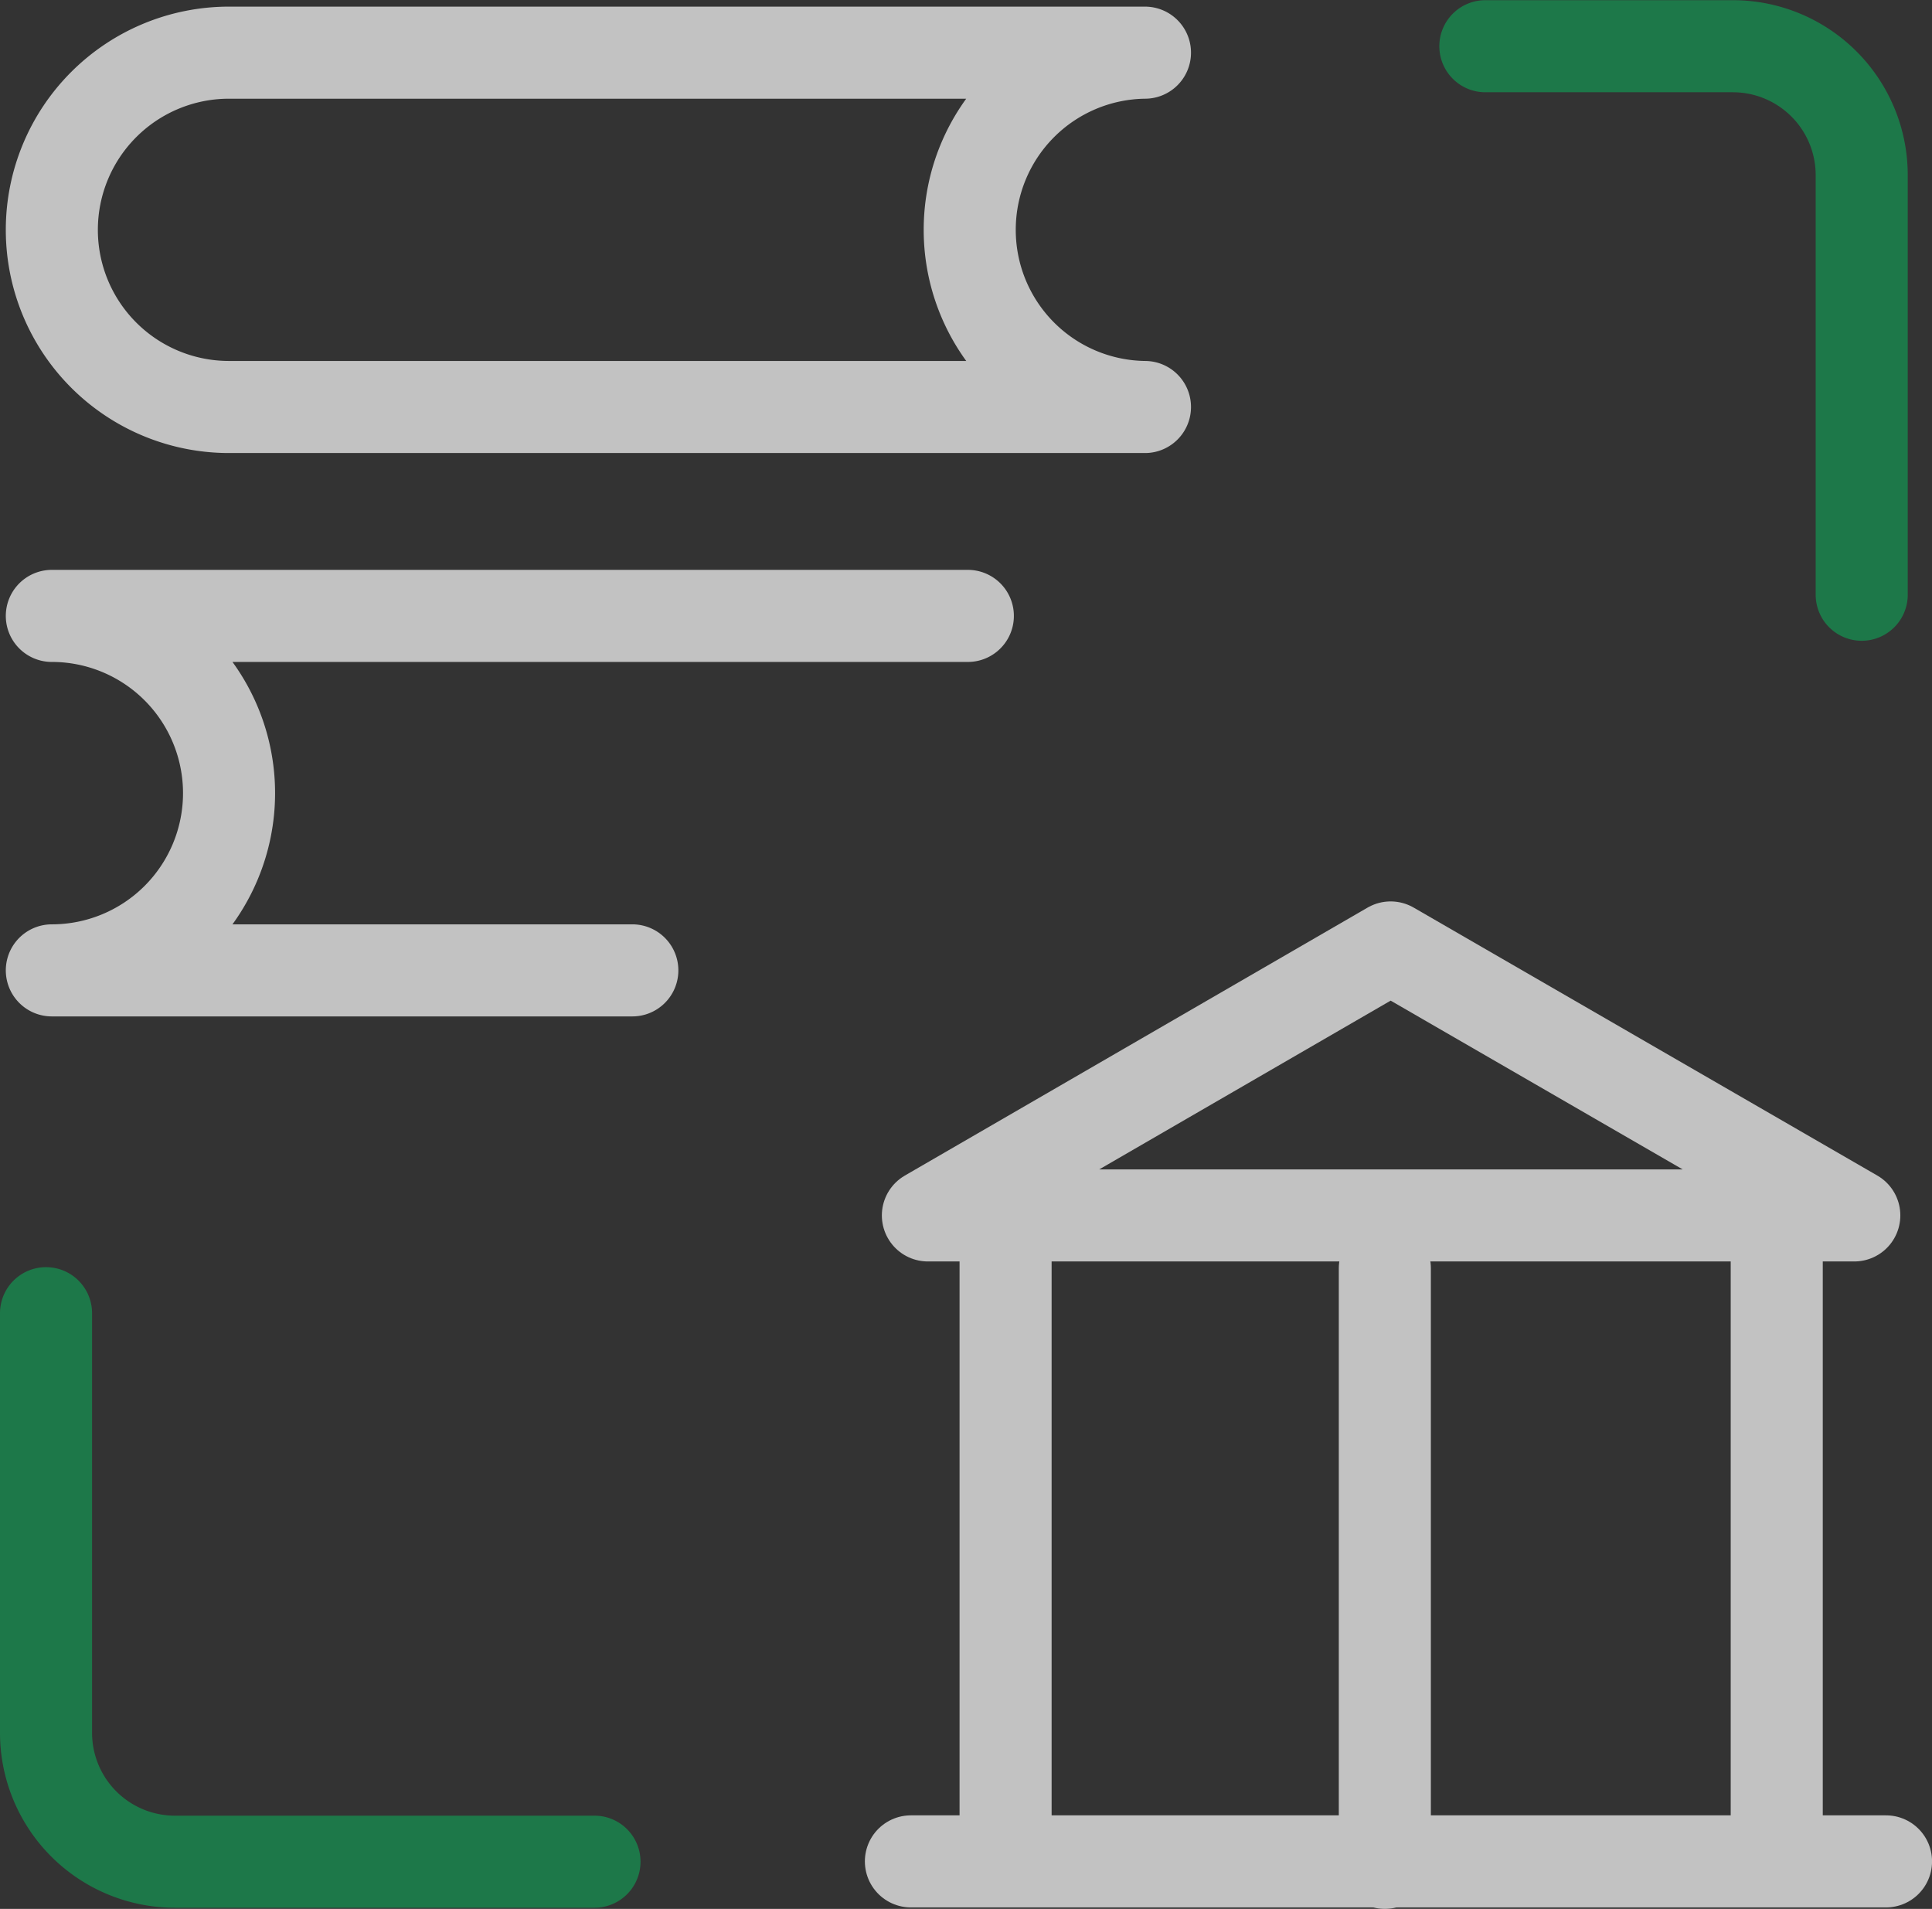
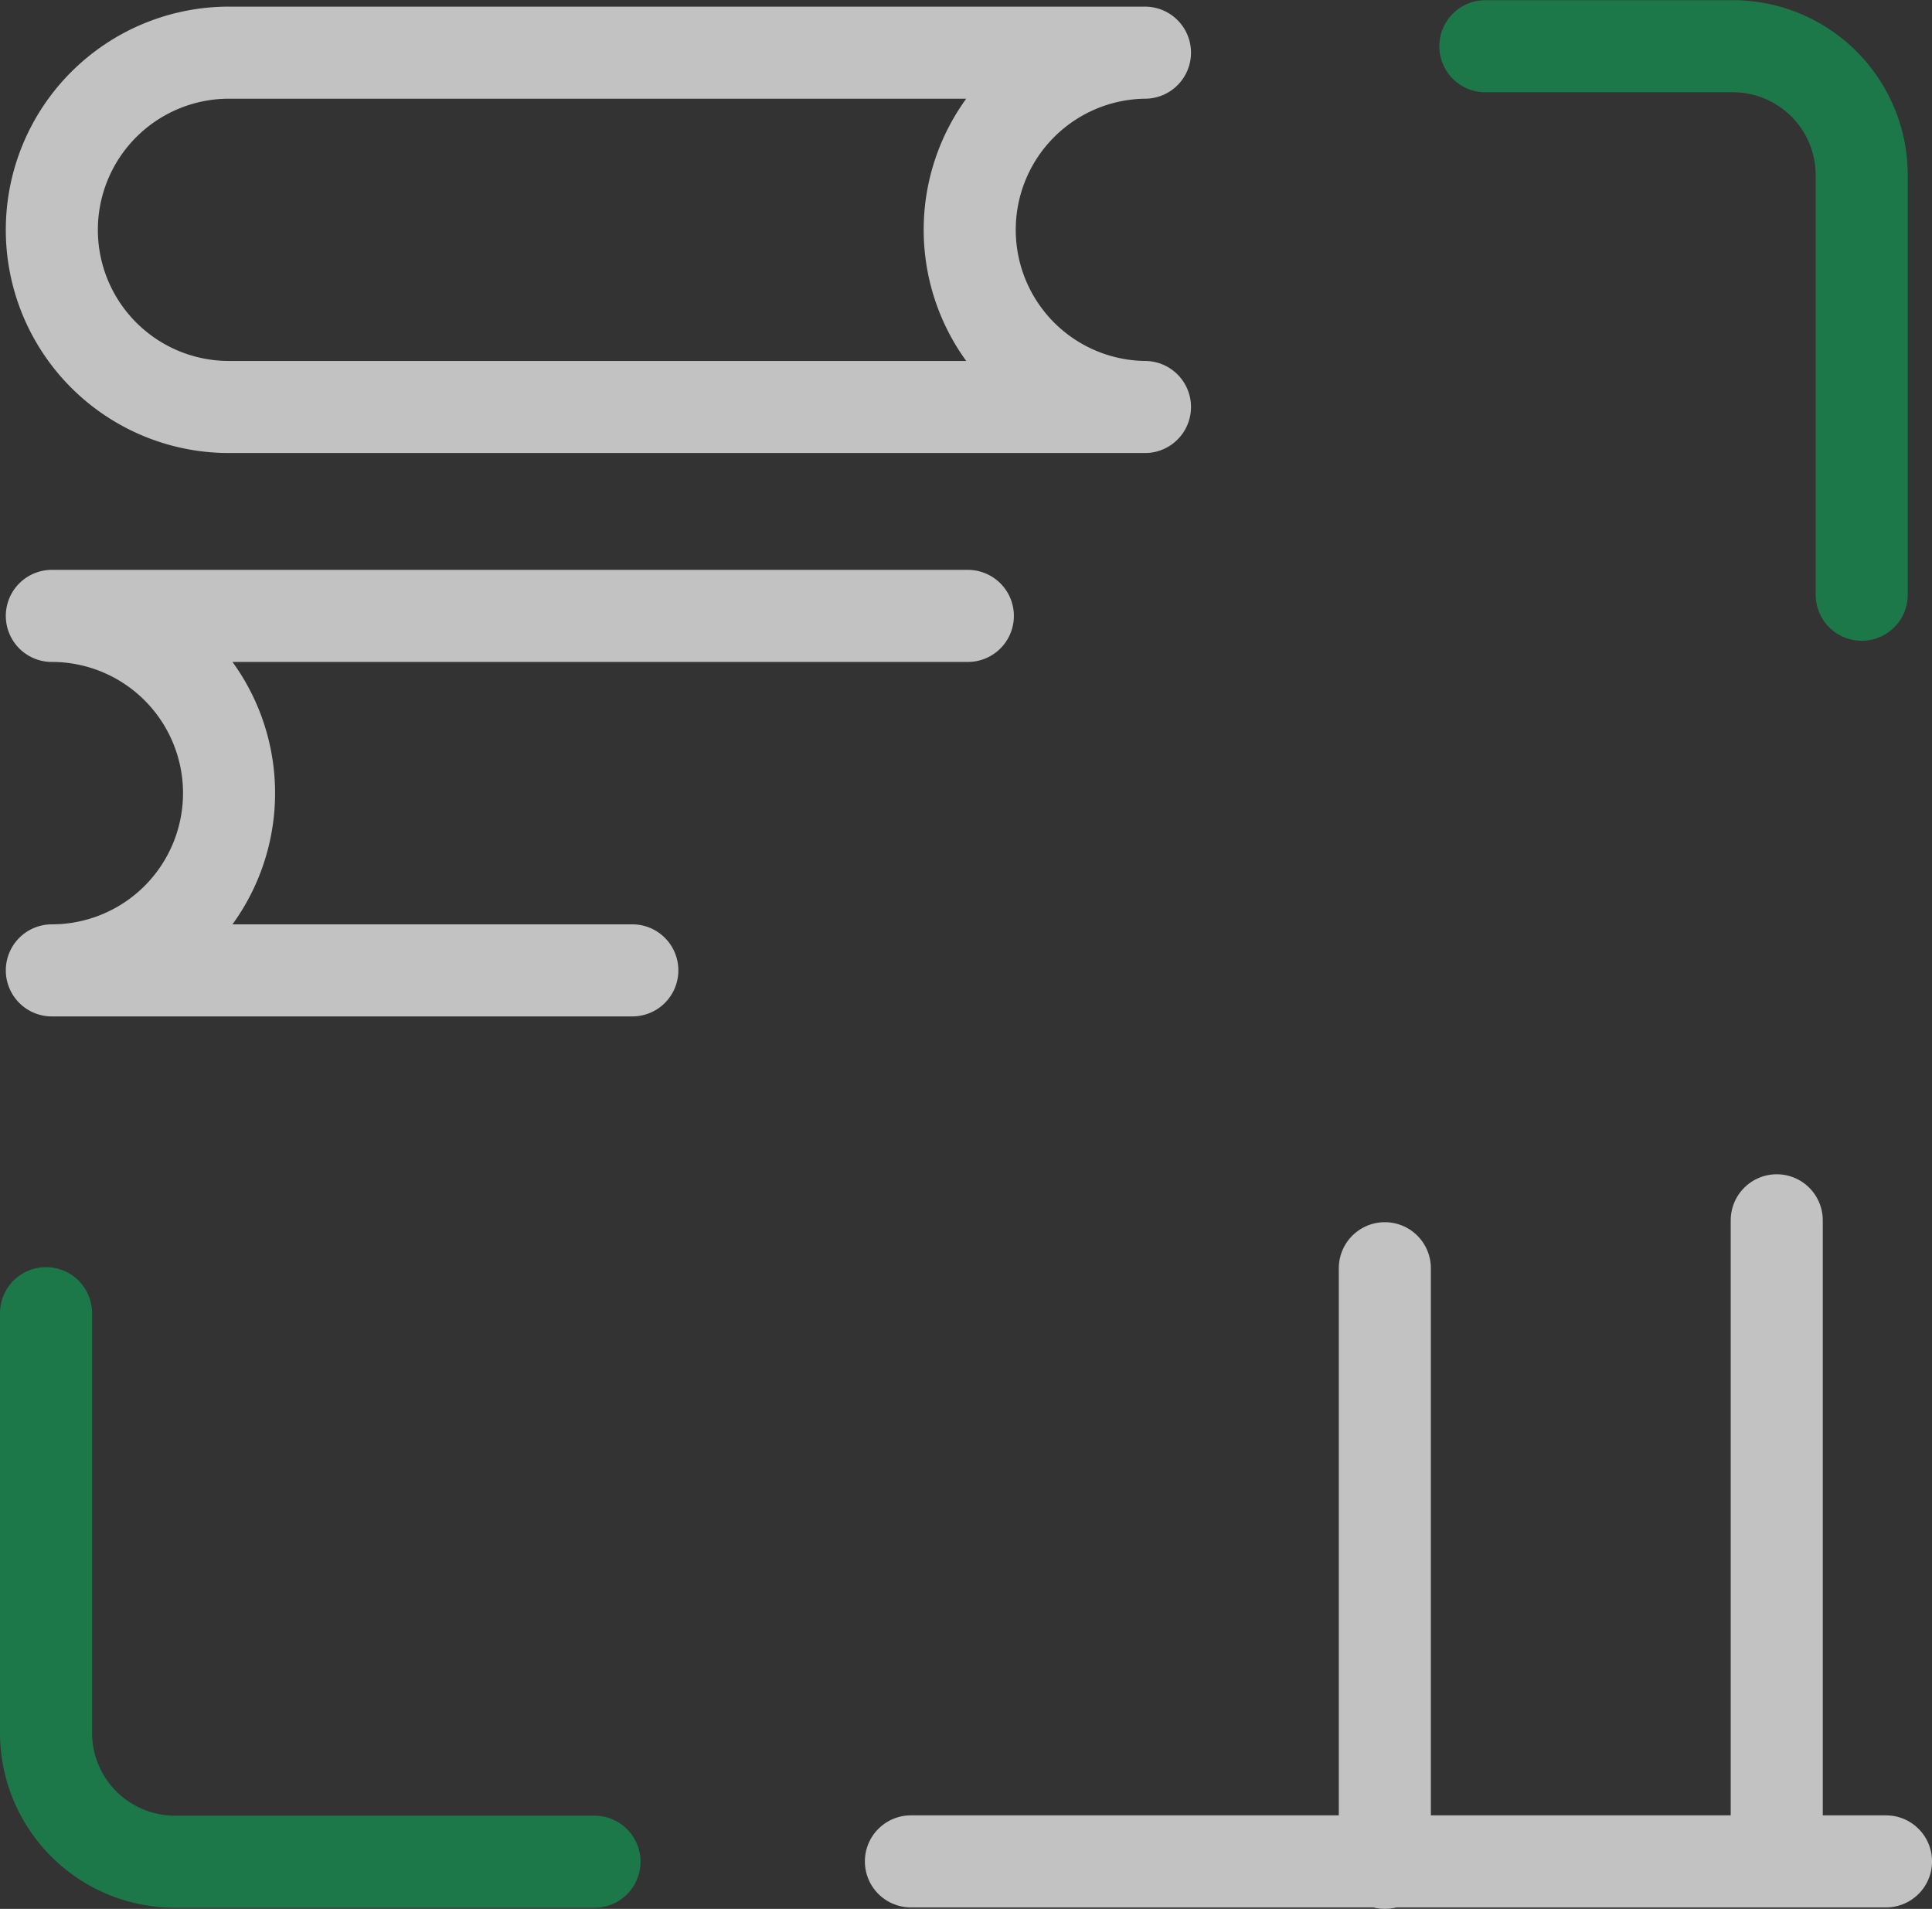
<svg xmlns="http://www.w3.org/2000/svg" width="41.972" height="41.466" viewBox="0 0 41.972 41.466">
  <rect x="0" y="0" width="41.972" height="41.466" fill="#333333" stroke="none" />
  <g id="io6" transform="translate(1 1)" opacity="0.7">
-     <path id="路径_48917" data-name="路径 48917" d="M3434.185,3623.9l10.053-5.821,10.073,5.821Z" transform="translate(-3415.027 -3598.498)" fill="none" stroke="#fff" stroke-linecap="round" stroke-linejoin="round" stroke-width="2" />
-     <line id="直线_325" data-name="直线 325" y2="13.738" transform="translate(20.846 25.508)" fill="none" stroke="#fff" stroke-linecap="round" stroke-linejoin="round" stroke-width="2" />
    <line id="直线_326" data-name="直线 326" y2="13.738" transform="translate(37.599 25.508)" fill="none" stroke="#fff" stroke-linecap="round" stroke-linejoin="round" stroke-width="2" />
    <line id="直线_327" data-name="直线 327" x2="21.184" transform="translate(18.789 39.434)" fill="none" stroke="#fff" stroke-linecap="round" stroke-linejoin="round" stroke-width="2" />
    <line id="直线_328" data-name="直线 328" y2="12.917" transform="translate(29.085 26.549)" fill="none" stroke="#fff" stroke-linecap="round" stroke-linejoin="round" stroke-width="2" />
    <path id="路径_48918" data-name="路径 48918" d="M3352.33,3517.951a3.847,3.847,0,0,0,3.807,3.848h-19.9a3.848,3.848,0,0,1-3.848-3.849h0a3.849,3.849,0,0,1,3.848-3.848h19.9A3.847,3.847,0,0,0,3352.33,3517.951Z" transform="translate(-3332.263 -3513.958)" fill="none" stroke="#fff" stroke-linecap="round" stroke-linejoin="round" stroke-width="2" />
    <path id="路径_48919" data-name="路径 48919" d="M3352.289,3579.548h-19.9a3.848,3.848,0,0,1,0,7.7H3345" transform="translate(-3332.263 -3567.169)" fill="none" stroke="#fff" stroke-linecap="round" stroke-linejoin="round" stroke-width="2" />
    <g id="组_8278" data-name="组 8278">
      <path id="路径_48920" data-name="路径 48920" d="M3507.127,3525.25v-9.115a2.8,2.8,0,0,0-2.8-2.8h-5.376" transform="translate(-3467.682 -3513.331)" fill="none" stroke="#149652" stroke-linecap="round" stroke-miterlimit="10" stroke-width="2" />
      <path id="路径_48921" data-name="路径 48921" d="M3331.709,3660.569v9.115a2.8,2.8,0,0,0,2.8,2.8h9.115" transform="translate(-3331.709 -3633.043)" fill="none" stroke="#149652" stroke-linecap="round" stroke-miterlimit="10" stroke-width="2" />
    </g>
  </g>
</svg>